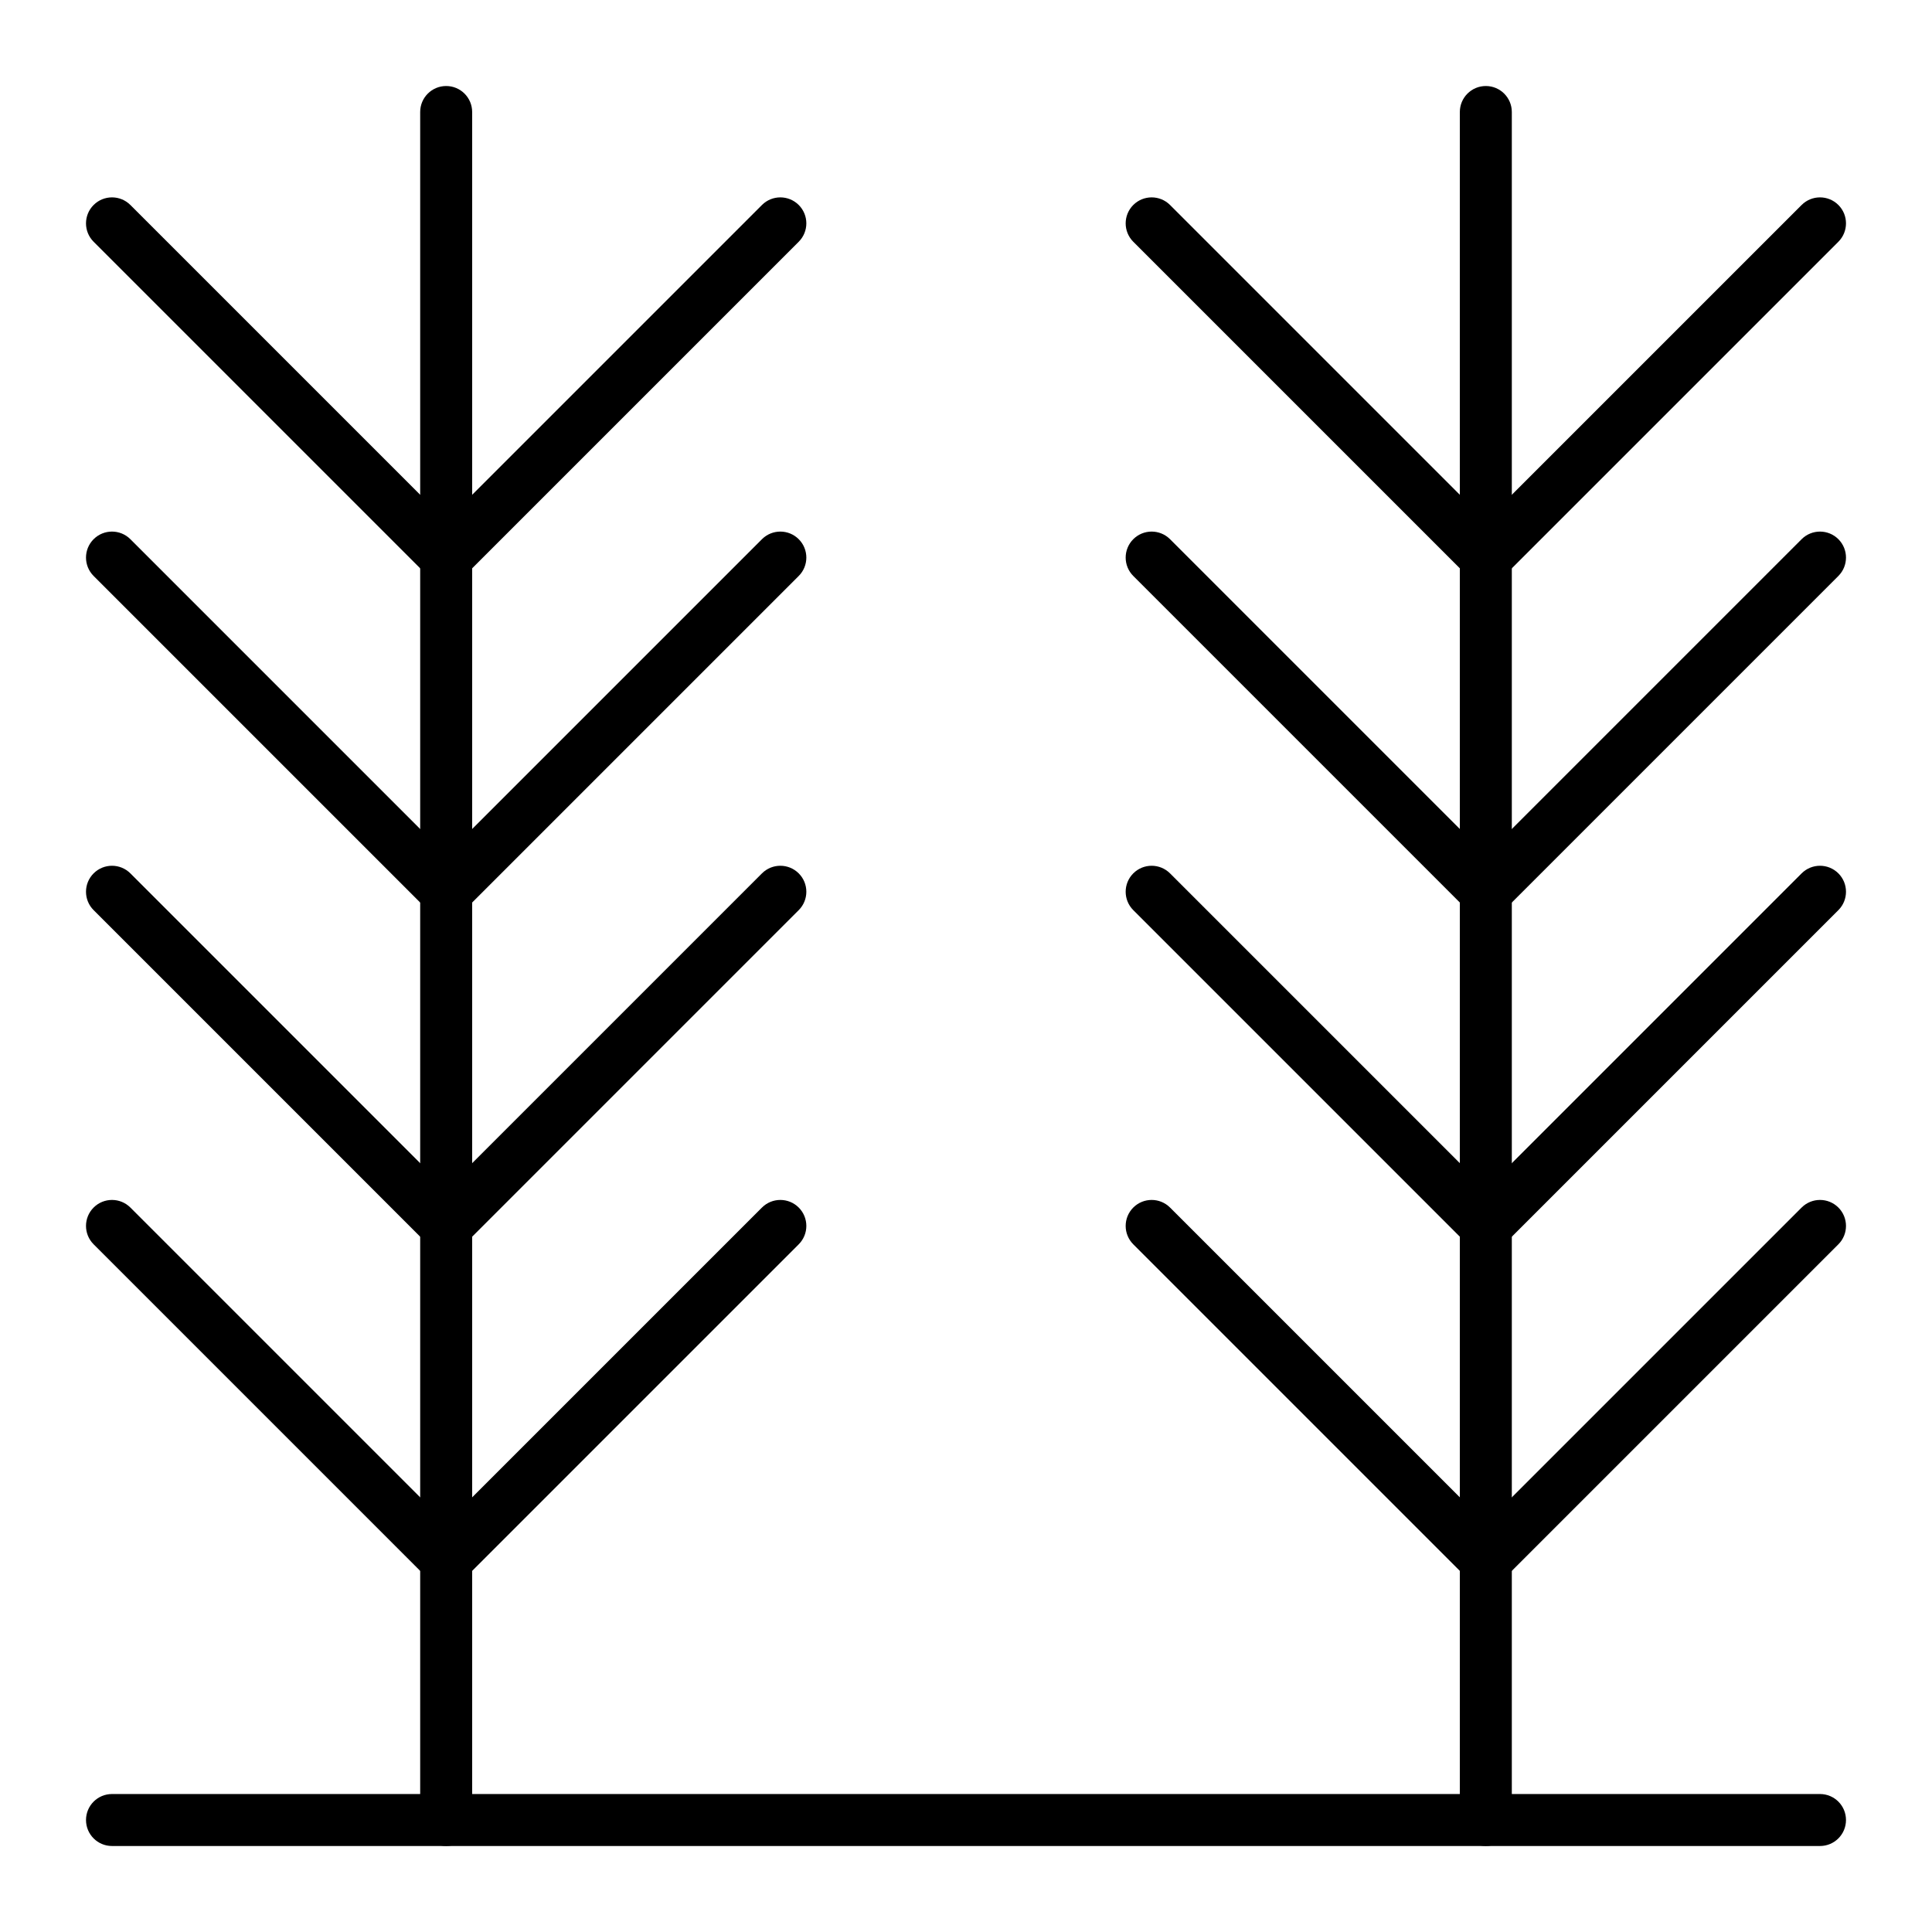
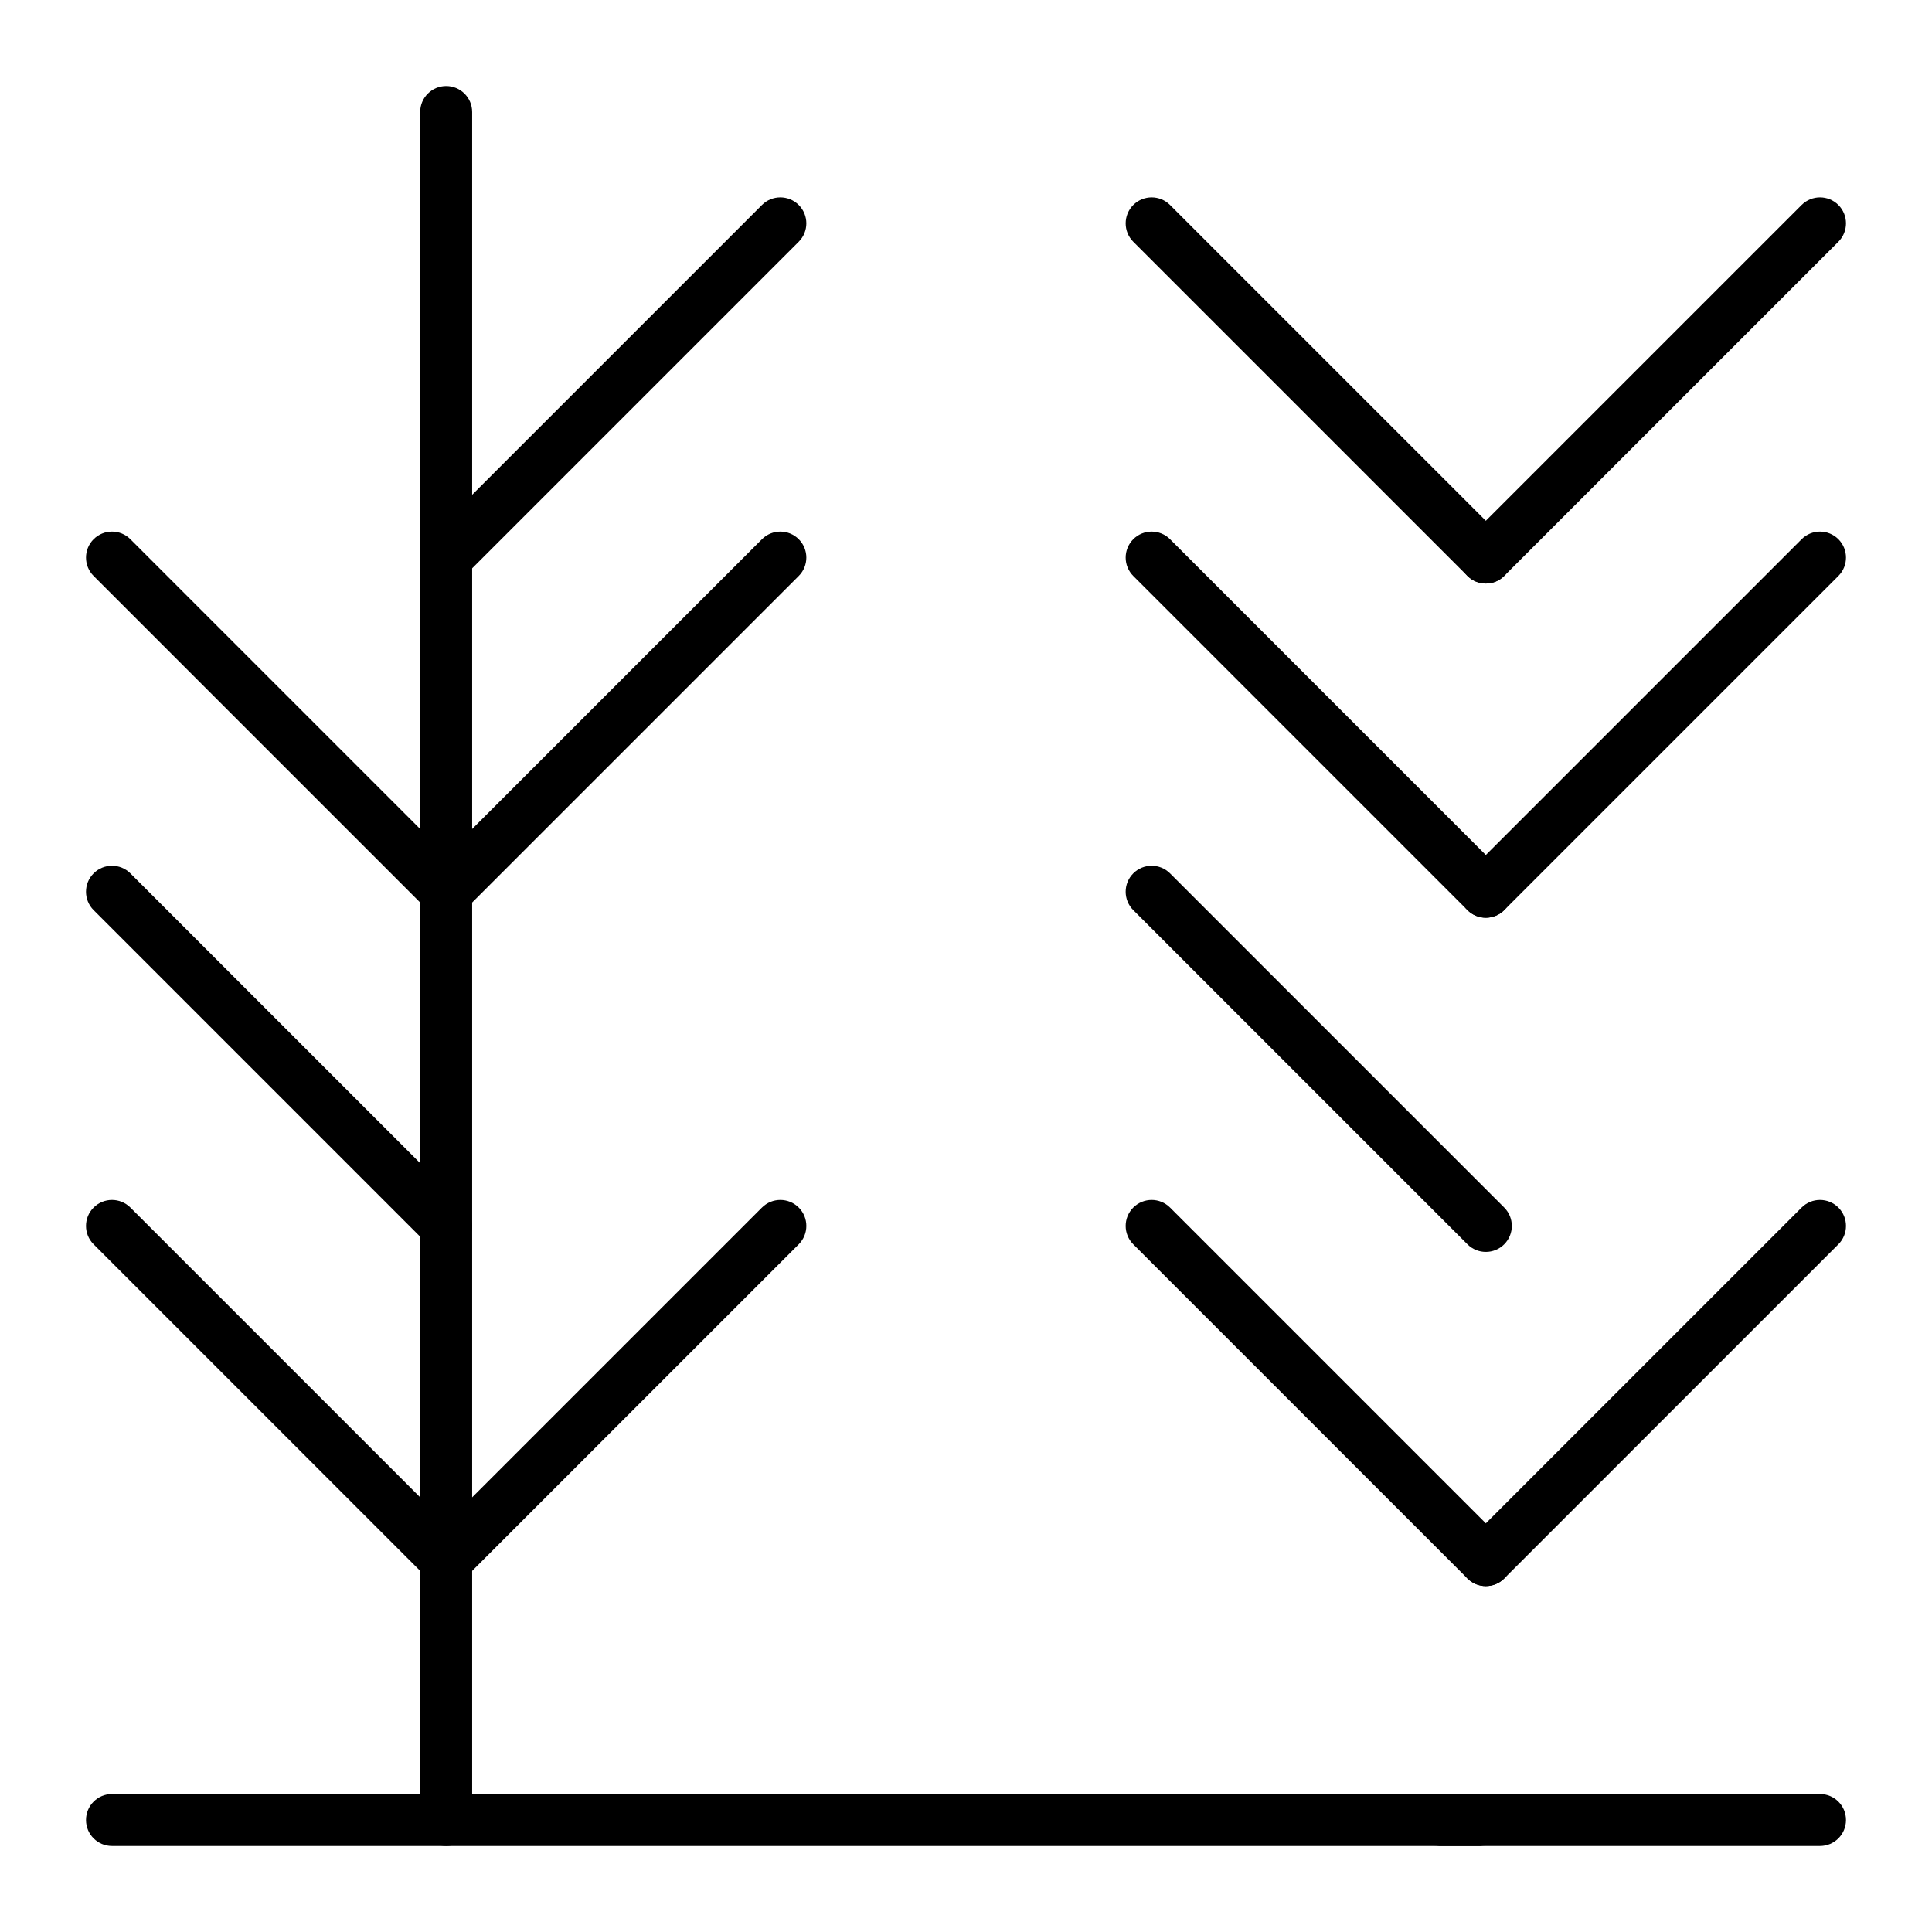
<svg xmlns="http://www.w3.org/2000/svg" fill="#000000" width="800px" height="800px" version="1.1" viewBox="144 144 512 512">
  <g>
    <path d="m262.24 633.21c-3.805 0-6.887-3.082-6.887-6.887v-452.64c0-3.805 3.082-6.887 6.887-6.887 3.805 0 6.887 3.082 6.887 6.887v452.64c0 3.805-3.082 6.887-6.887 6.887z" />
-     <path d="m262.24 298.64c-1.762 0-3.527-0.672-4.871-2.016l-88.559-88.559c-2.691-2.688-2.691-7.051 0-9.742 2.688-2.688 7.051-2.688 9.742 0l88.559 88.559c2.691 2.688 2.691 7.051 0 9.742-1.344 1.344-3.109 2.016-4.871 2.016z" />
    <path d="m262.24 298.64c-1.762 0-3.527-0.672-4.871-2.016-2.691-2.688-2.691-7.051 0-9.742l88.559-88.559c2.688-2.688 7.051-2.688 9.742 0 2.691 2.688 2.691 7.051 0 9.742l-88.559 88.559c-1.344 1.344-3.109 2.016-4.871 2.016z" />
    <path d="m262.24 387.21c-1.762 0-3.527-0.672-4.871-2.016l-88.559-88.559c-2.691-2.688-2.691-7.051 0-9.742 2.688-2.688 7.051-2.688 9.742 0l88.559 88.559c2.691 2.688 2.691 7.051 0 9.742-1.344 1.344-3.109 2.016-4.871 2.016z" />
    <path d="m262.24 387.21c-1.762 0-3.527-0.672-4.871-2.016-2.691-2.688-2.691-7.051 0-9.742l88.559-88.559c2.688-2.688 7.051-2.688 9.742 0 2.691 2.688 2.691 7.051 0 9.742l-88.559 88.559c-1.344 1.344-3.109 2.016-4.871 2.016z" />
    <path d="m262.24 475.77c-1.762 0-3.527-0.672-4.871-2.016l-88.559-88.559c-2.691-2.688-2.691-7.051 0-9.742 2.688-2.688 7.051-2.688 9.742 0l88.559 88.559c2.691 2.691 2.691 7.051 0 9.742-1.344 1.344-3.109 2.016-4.871 2.016z" />
-     <path d="m262.24 475.77c-1.762 0-3.527-0.672-4.871-2.016-2.691-2.691-2.691-7.051 0-9.742l88.559-88.559c2.688-2.688 7.051-2.688 9.742 0 2.691 2.688 2.691 7.051 0 9.742l-88.559 88.559c-1.344 1.344-3.109 2.016-4.871 2.016z" />
    <path d="m262.24 564.33c-1.762 0-3.527-0.672-4.871-2.016l-88.559-88.559c-2.691-2.691-2.691-7.051 0-9.742 2.688-2.688 7.051-2.688 9.742 0l88.559 88.559c2.691 2.691 2.691 7.051 0 9.742-1.344 1.34-3.109 2.016-4.871 2.016z" />
    <path d="m262.24 564.33c-1.762 0-3.527-0.672-4.871-2.016-2.691-2.691-2.691-7.051 0-9.742l88.559-88.559c2.688-2.688 7.051-2.688 9.742 0 2.691 2.691 2.691 7.051 0 9.742l-88.559 88.559c-1.344 1.34-3.109 2.016-4.871 2.016z" />
-     <path d="m537.76 633.21c-3.805 0-6.887-3.082-6.887-6.887v-452.64c0-3.805 3.082-6.887 6.887-6.887 3.805 0 6.887 3.082 6.887 6.887v452.64c0.004 3.805-3.082 6.887-6.887 6.887z" />
+     <path d="m537.76 633.21c-3.805 0-6.887-3.082-6.887-6.887v-452.64v452.64c0.004 3.805-3.082 6.887-6.887 6.887z" />
    <path d="m537.76 298.64c-1.762 0-3.527-0.672-4.871-2.016l-88.559-88.559c-2.688-2.688-2.688-7.051 0-9.742 2.691-2.688 7.051-2.688 9.742 0l88.559 88.559c2.688 2.688 2.688 7.051 0 9.742-1.344 1.344-3.109 2.016-4.871 2.016z" />
    <path d="m537.76 298.64c-1.762 0-3.527-0.672-4.871-2.016-2.688-2.688-2.688-7.051 0-9.742l88.559-88.559c2.691-2.688 7.051-2.688 9.742 0 2.688 2.688 2.688 7.051 0 9.742l-88.559 88.559c-1.344 1.344-3.109 2.016-4.871 2.016z" />
    <path d="m537.76 387.21c-1.762 0-3.527-0.672-4.871-2.016l-88.559-88.559c-2.688-2.688-2.688-7.051 0-9.742 2.691-2.688 7.051-2.688 9.742 0l88.559 88.559c2.688 2.688 2.688 7.051 0 9.742-1.344 1.344-3.109 2.016-4.871 2.016z" />
    <path d="m537.76 387.21c-1.762 0-3.527-0.672-4.871-2.016-2.688-2.688-2.688-7.051 0-9.742l88.559-88.559c2.691-2.688 7.051-2.688 9.742 0 2.688 2.688 2.688 7.051 0 9.742l-88.559 88.559c-1.344 1.344-3.109 2.016-4.871 2.016z" />
    <path d="m537.76 475.77c-1.762 0-3.527-0.672-4.871-2.016l-88.559-88.559c-2.688-2.688-2.688-7.051 0-9.742 2.691-2.688 7.051-2.688 9.742 0l88.559 88.559c2.688 2.691 2.688 7.051 0 9.742-1.344 1.344-3.109 2.016-4.871 2.016z" />
-     <path d="m537.76 475.77c-1.762 0-3.527-0.672-4.871-2.016-2.688-2.691-2.688-7.051 0-9.742l88.559-88.559c2.691-2.688 7.051-2.688 9.742 0 2.688 2.688 2.688 7.051 0 9.742l-88.559 88.559c-1.344 1.344-3.109 2.016-4.871 2.016z" />
    <path d="m537.76 564.33c-1.762 0-3.527-0.672-4.871-2.016l-88.559-88.559c-2.688-2.691-2.688-7.051 0-9.742 2.691-2.688 7.051-2.688 9.742 0l88.559 88.559c2.688 2.691 2.688 7.051 0 9.742-1.344 1.34-3.109 2.016-4.871 2.016z" />
    <path d="m537.76 564.33c-1.762 0-3.527-0.672-4.871-2.016-2.688-2.691-2.688-7.051 0-9.742l88.559-88.559c2.691-2.688 7.051-2.688 9.742 0 2.688 2.691 2.688 7.051 0 9.742l-88.559 88.559c-1.344 1.34-3.109 2.016-4.871 2.016z" />
    <path d="m626.32 633.21h-452.64c-3.805 0-6.887-3.082-6.887-6.887 0-3.805 3.082-6.887 6.887-6.887h452.64c3.805 0 6.887 3.082 6.887 6.887 0 3.805-3.082 6.887-6.887 6.887z" />
  </g>
</svg>